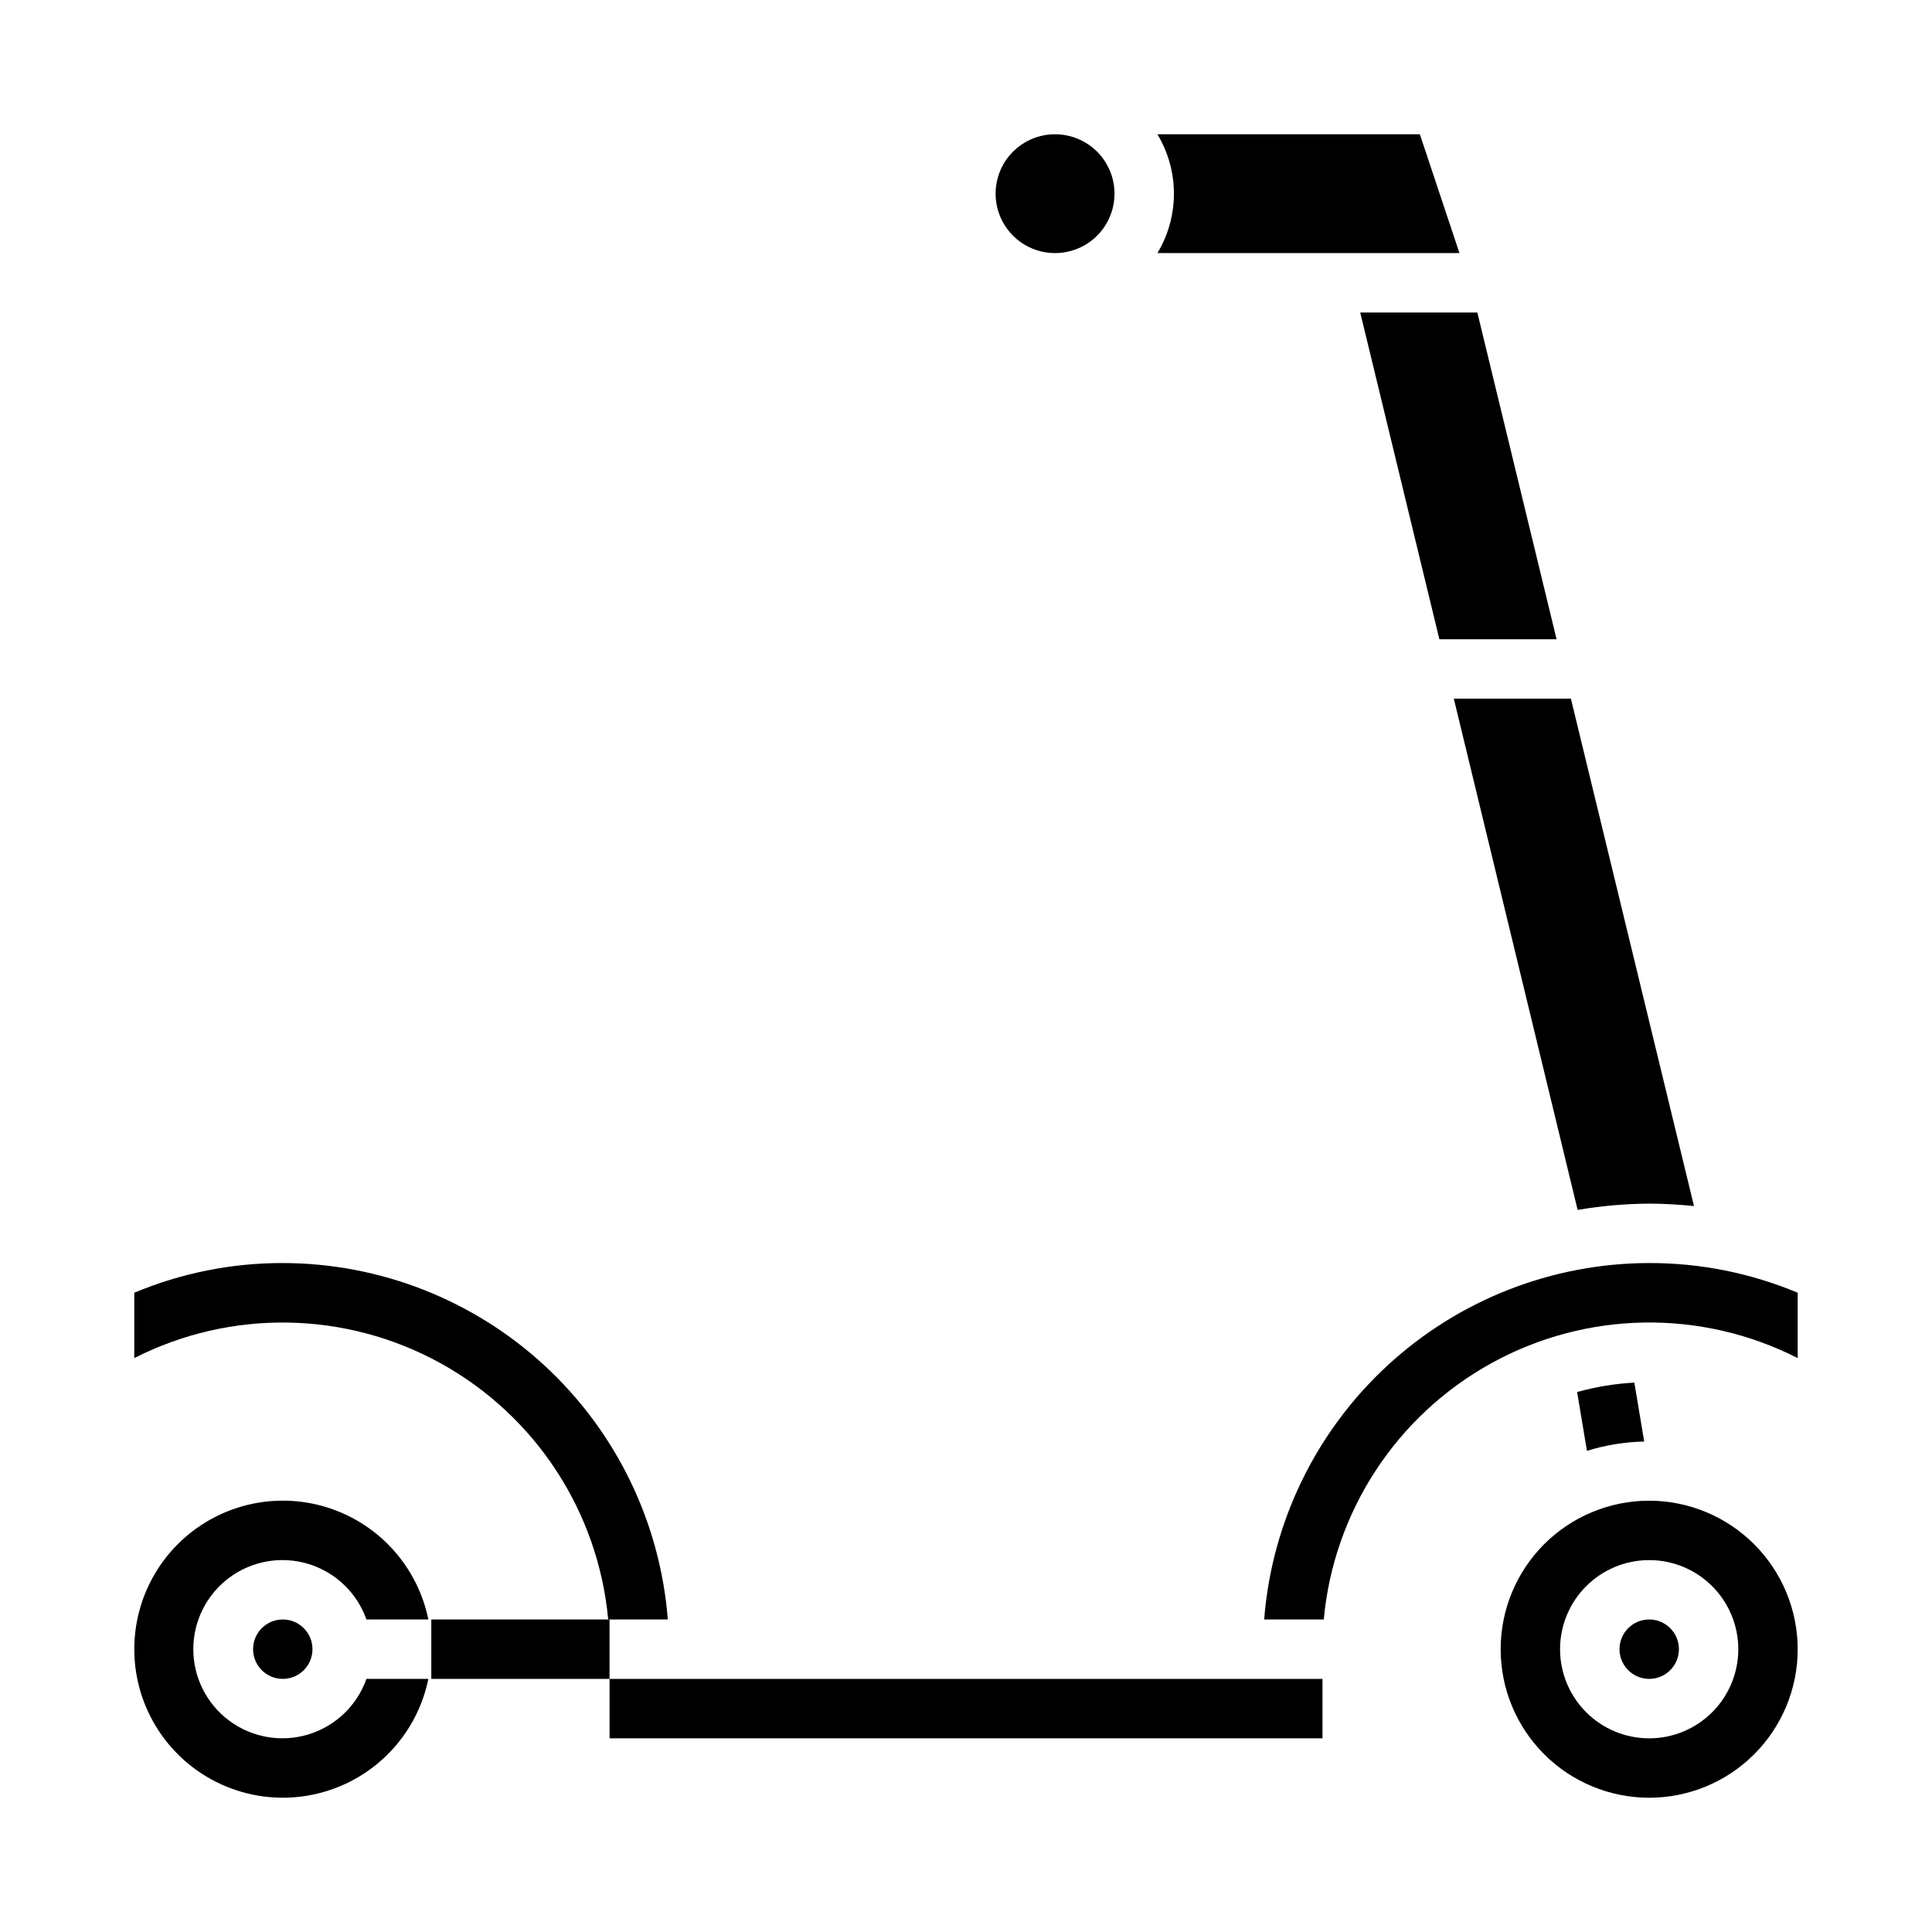
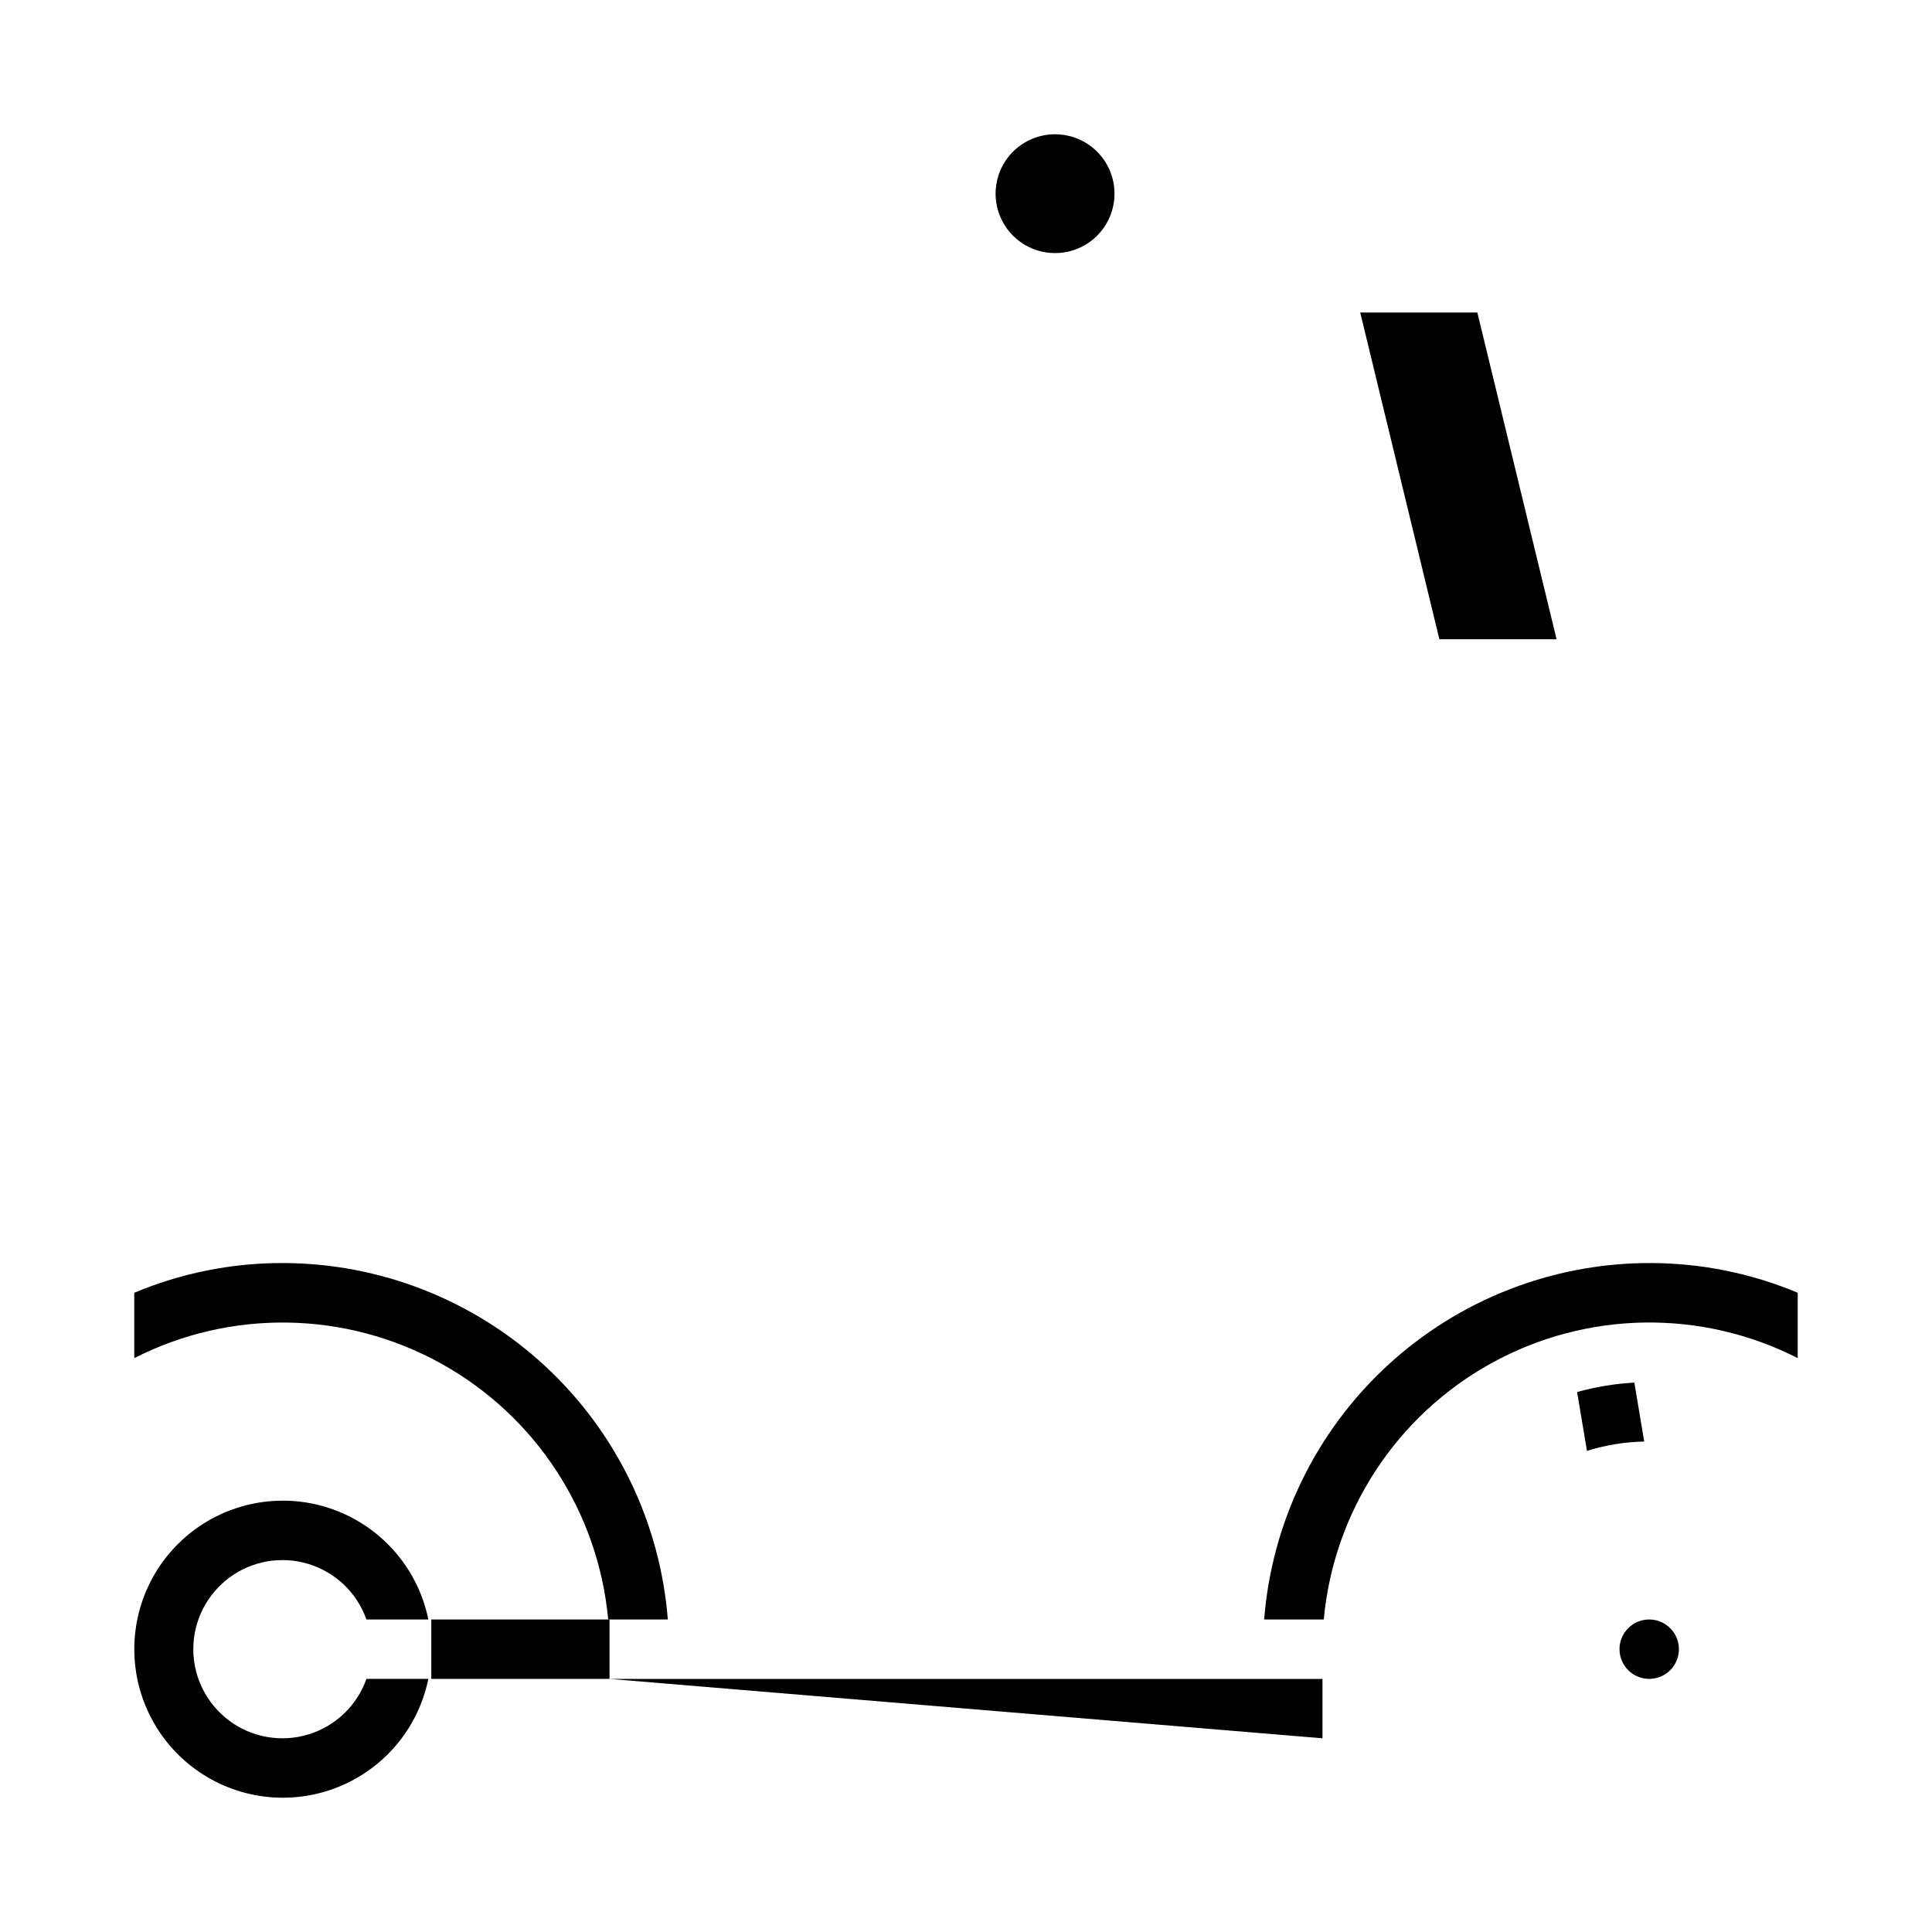
<svg xmlns="http://www.w3.org/2000/svg" fill="#000000" width="800px" height="800px" version="1.1" viewBox="144 144 512 512">
  <g>
-     <path d="m530.77 211.07-10.496-31.488h-69.547c2.863 4.754 4.375 10.195 4.375 15.742 0 5.551-1.512 10.992-4.375 15.746z" />
    <path d="m241.11 573.18h16.406c-2.625-12.859-11.484-23.562-23.625-28.543s-25.965-3.586-36.863 3.723c-10.898 7.309-17.438 19.57-17.438 32.691 0 13.121 6.539 25.383 17.438 32.691 10.898 7.309 24.723 8.703 36.863 3.723s21-15.684 23.625-28.543h-16.406c-2.496 7.062-8.191 12.52-15.352 14.711-7.16 2.191-14.938 0.859-20.957-3.594s-9.574-11.5-9.574-18.988c0-7.488 3.555-14.531 9.574-18.984 6.019-4.453 13.797-5.789 20.957-3.598 7.16 2.191 12.855 7.648 15.352 14.711z" />
    <path d="m423.61 211.07c5.625 0 10.824-3 13.637-7.871 2.812-4.871 2.812-10.875 0-15.746s-8.012-7.871-13.637-7.871c-5.062-0.008-9.824 2.422-12.789 6.531-2.965 4.109-3.769 9.391-2.168 14.195 1.047 3.137 3.055 5.867 5.742 7.797 2.684 1.934 5.91 2.969 9.215 2.965z" />
    <path d="m525.45 313.41h31.059l-20.996-86.594h-31.039z" />
-     <path d="m226.81 581.05c0 4.348-3.523 7.871-7.871 7.871s-7.871-3.523-7.871-7.871c0-4.348 3.523-7.871 7.871-7.871s7.871 3.523 7.871 7.871" />
-     <path d="m562.09 464.64c6.266-1.07 12.609-1.625 18.965-1.668 4 0 7.949 0.262 11.871 0.645l-32.621-134.47h-31.031z" />
-     <path d="m581.05 541.7c-10.438 0-20.449 4.148-27.832 11.527-7.379 7.383-11.527 17.395-11.527 27.832s4.148 20.449 11.527 27.832c7.383 7.383 17.395 11.527 27.832 11.527s20.449-4.144 27.832-11.527c7.383-7.383 11.527-17.395 11.527-27.832-0.012-10.434-4.164-20.438-11.539-27.816-7.379-7.379-17.387-11.531-27.82-11.543zm0 62.977c-6.262 0-12.27-2.488-16.699-6.918-4.43-4.43-6.918-10.434-6.918-16.699 0-6.262 2.488-12.27 6.918-16.699 4.43-4.43 10.438-6.918 16.699-6.918 6.266 0 12.27 2.488 16.699 6.918 4.43 4.43 6.918 10.438 6.918 16.699 0 6.266-2.488 12.27-6.918 16.699-4.43 4.43-10.434 6.918-16.699 6.918z" />
    <path d="m218.94 478.72c-13.512-0.027-26.895 2.648-39.359 7.871v17.32c25.605-13.031 56-12.523 81.156 1.352s41.801 39.316 44.441 67.922h15.801c-2.016-25.691-13.637-49.68-32.547-67.188-18.91-17.504-43.723-27.246-69.492-27.277z" />
    <path d="m577.12 510.41c-5.129 0.277-10.219 1.113-15.168 2.496l2.606 15.586c4.918-1.531 10.023-2.363 15.172-2.469z" />
-     <path d="m305.54 588.93h188.93v15.742h-188.93z" />
+     <path d="m305.54 588.93h188.93v15.742z" />
    <path d="m588.93 581.05c0 4.348-3.523 7.871-7.871 7.871-4.348 0-7.871-3.523-7.871-7.871 0-4.348 3.523-7.871 7.871-7.871 4.348 0 7.871 3.523 7.871 7.871" />
    <path d="m581.05 478.72c-25.77 0.031-50.582 9.773-69.492 27.277-18.91 17.508-30.531 41.496-32.543 67.188h15.801-0.004c2.633-28.609 19.277-54.055 44.438-67.934 25.156-13.875 55.559-14.379 81.16-1.34v-17.32c-12.461-5.223-25.844-7.898-39.359-7.871z" />
    <path d="m258.3 573.18h47.23v15.742h-47.23z" />
  </g>
</svg>